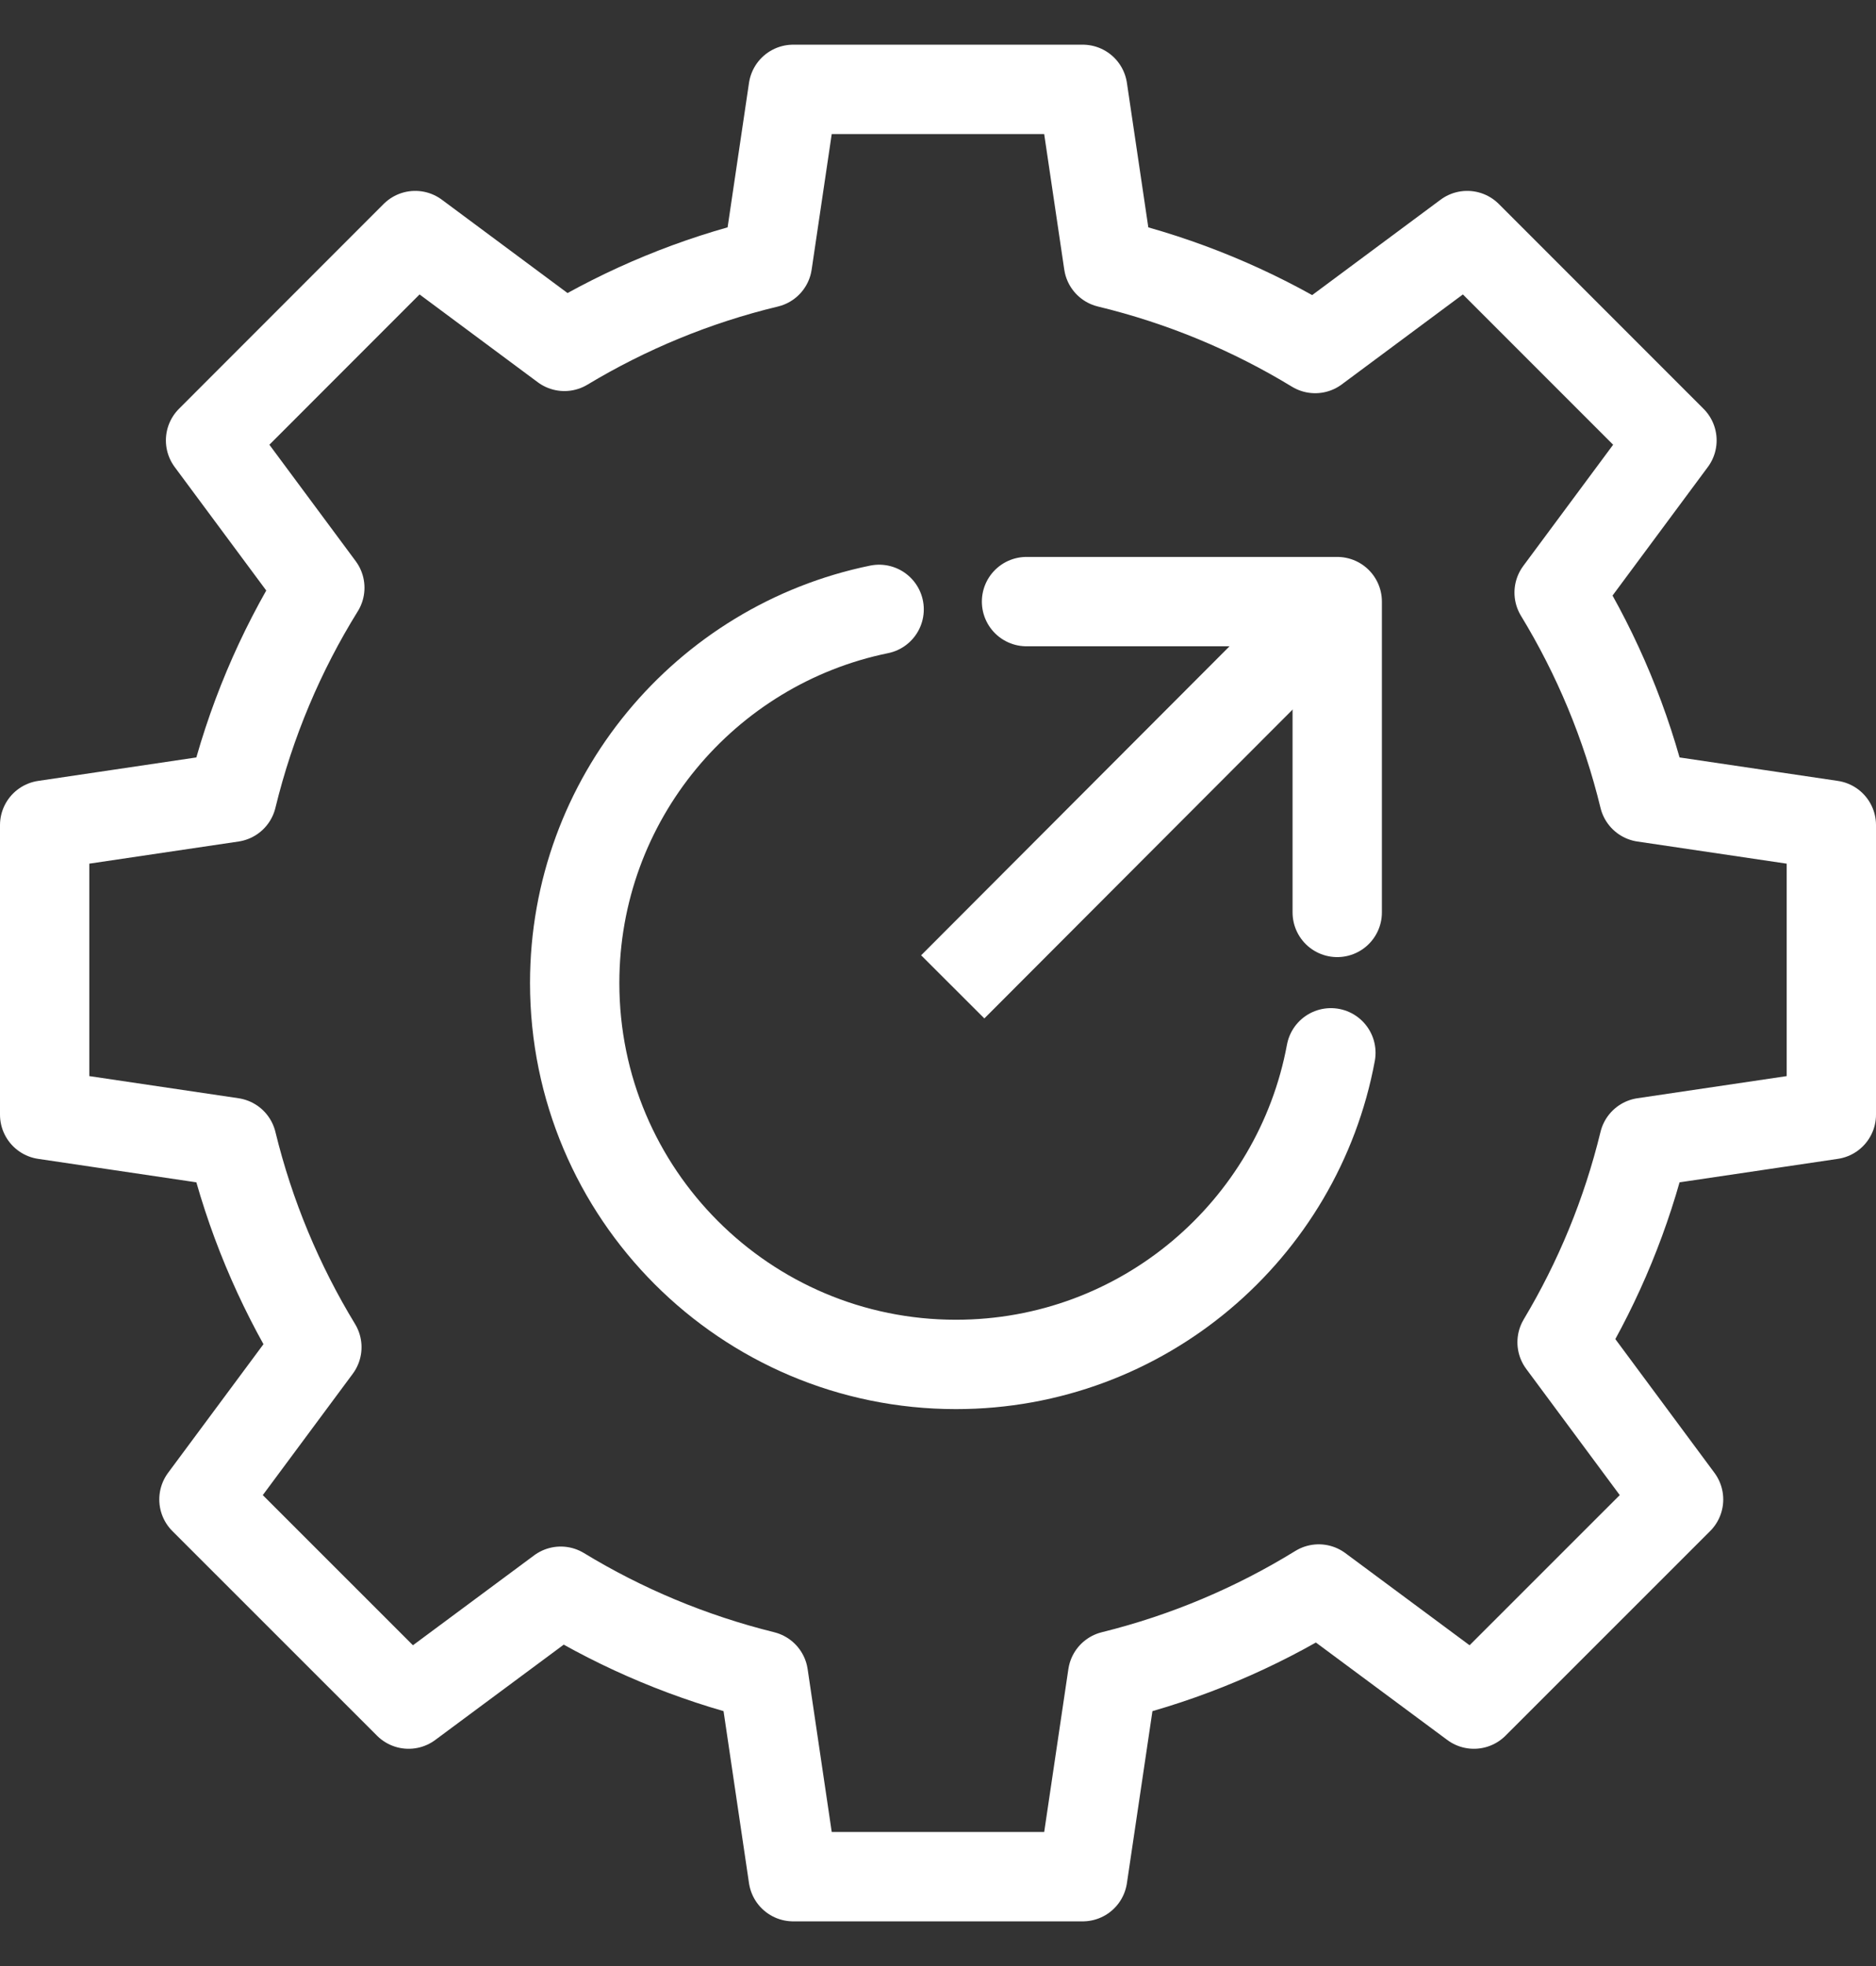
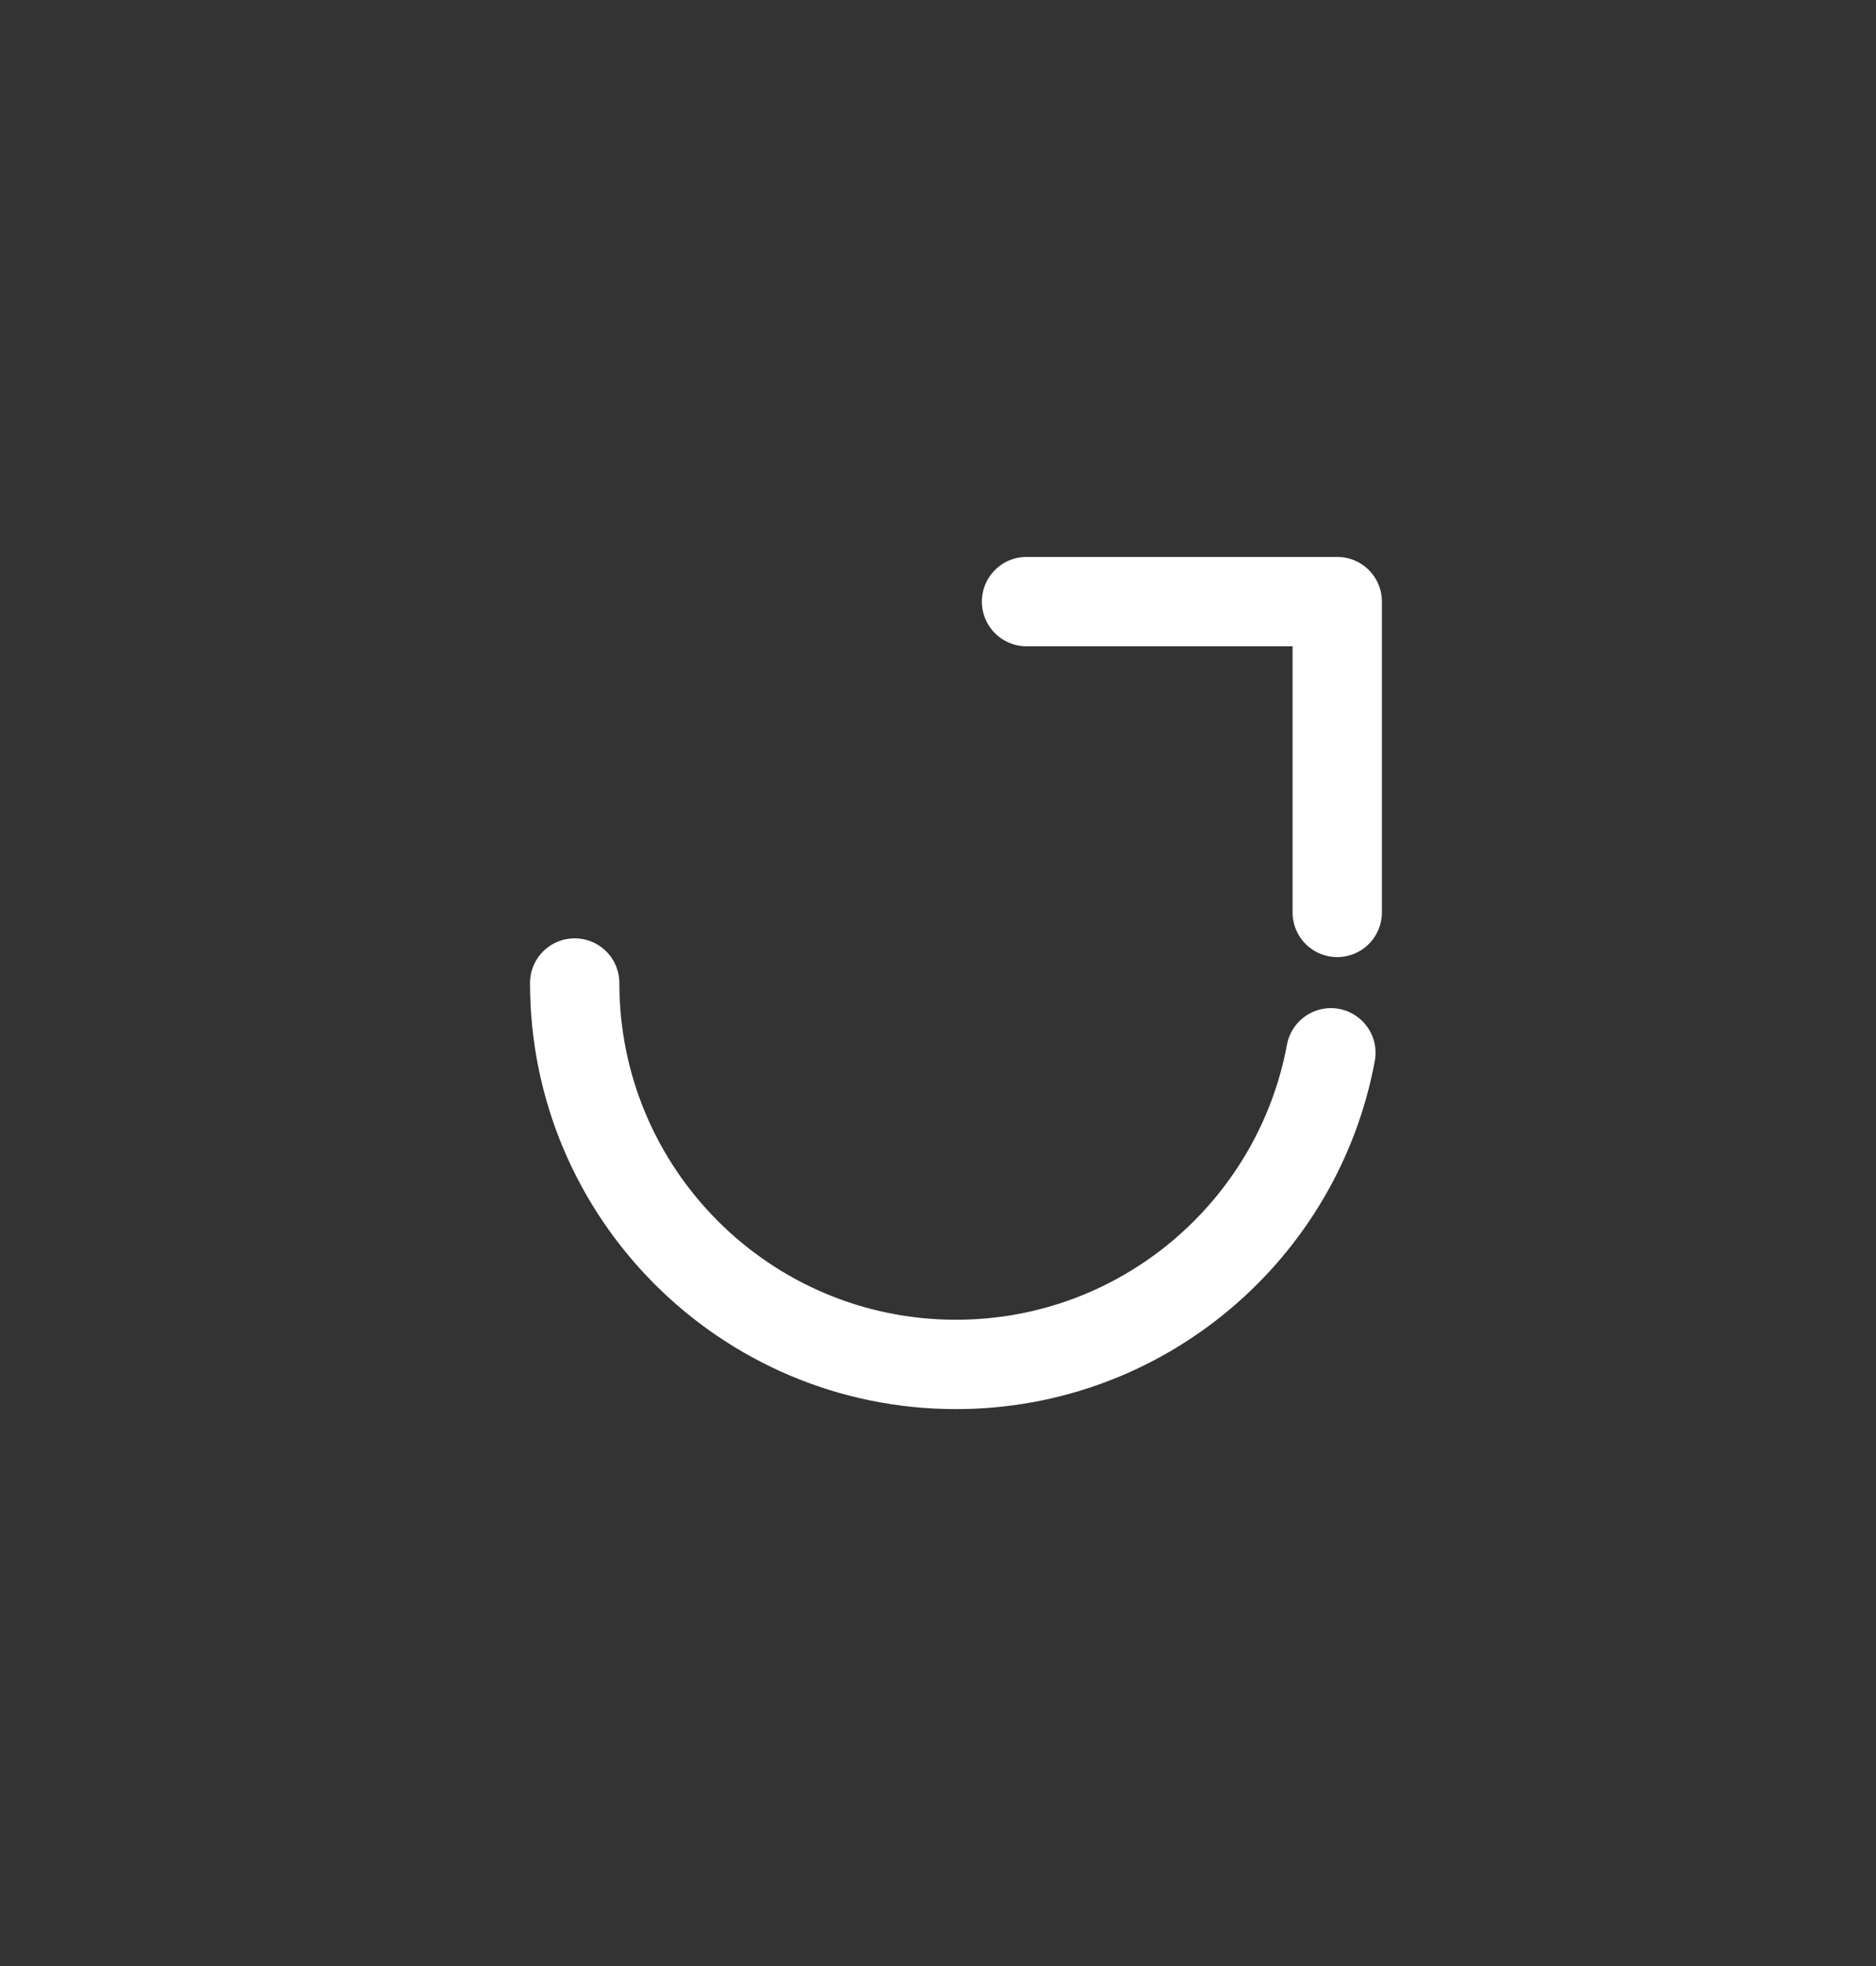
<svg xmlns="http://www.w3.org/2000/svg" width="21" height="22" viewBox="0 0 21 22" fill="none">
  <rect x="0" y="0" width="21" height="22" fill="#333333" stroke="none" />
  <path d="M11.491 6.732H14.969V10.21" stroke="white" stroke-linecap="round" stroke-linejoin="round" />
-   <path d="M18.402 8.922C18.203 8.103 17.88 7.332 17.453 6.631L18.716 4.928L16.424 2.636L14.722 3.9C14.014 3.469 13.236 3.144 12.408 2.944L12.12 1H8.879L8.591 2.944C7.779 3.139 7.015 3.457 6.318 3.876L4.648 2.636L2.357 4.928L3.58 6.577C3.136 7.292 2.802 8.081 2.597 8.922L0.5 9.233V12.473L2.597 12.784C2.797 13.604 3.12 14.373 3.547 15.075L2.283 16.779L4.574 19.069L6.277 17.806C6.972 18.229 7.735 18.549 8.546 18.75L8.879 21H12.12L12.454 18.75C13.28 18.546 14.056 18.216 14.762 17.781L16.499 19.069L18.79 16.779L17.486 15.02C17.897 14.333 18.208 13.582 18.402 12.784L20.5 12.473V9.233L18.402 8.922Z" stroke="white" stroke-linecap="round" stroke-linejoin="round" />
-   <path d="M14.898 11.781C14.53 13.765 12.791 15.268 10.701 15.268C8.344 15.268 6.433 13.357 6.433 11C6.433 8.938 7.896 7.217 9.841 6.819" stroke="white" stroke-linecap="round" stroke-linejoin="round" />
-   <path d="M10.665 11.043L14.969 6.732" stroke="white" stroke-miterlimit="10" />
+   <path d="M14.898 11.781C14.53 13.765 12.791 15.268 10.701 15.268C8.344 15.268 6.433 13.357 6.433 11" stroke="white" stroke-linecap="round" stroke-linejoin="round" />
</svg>